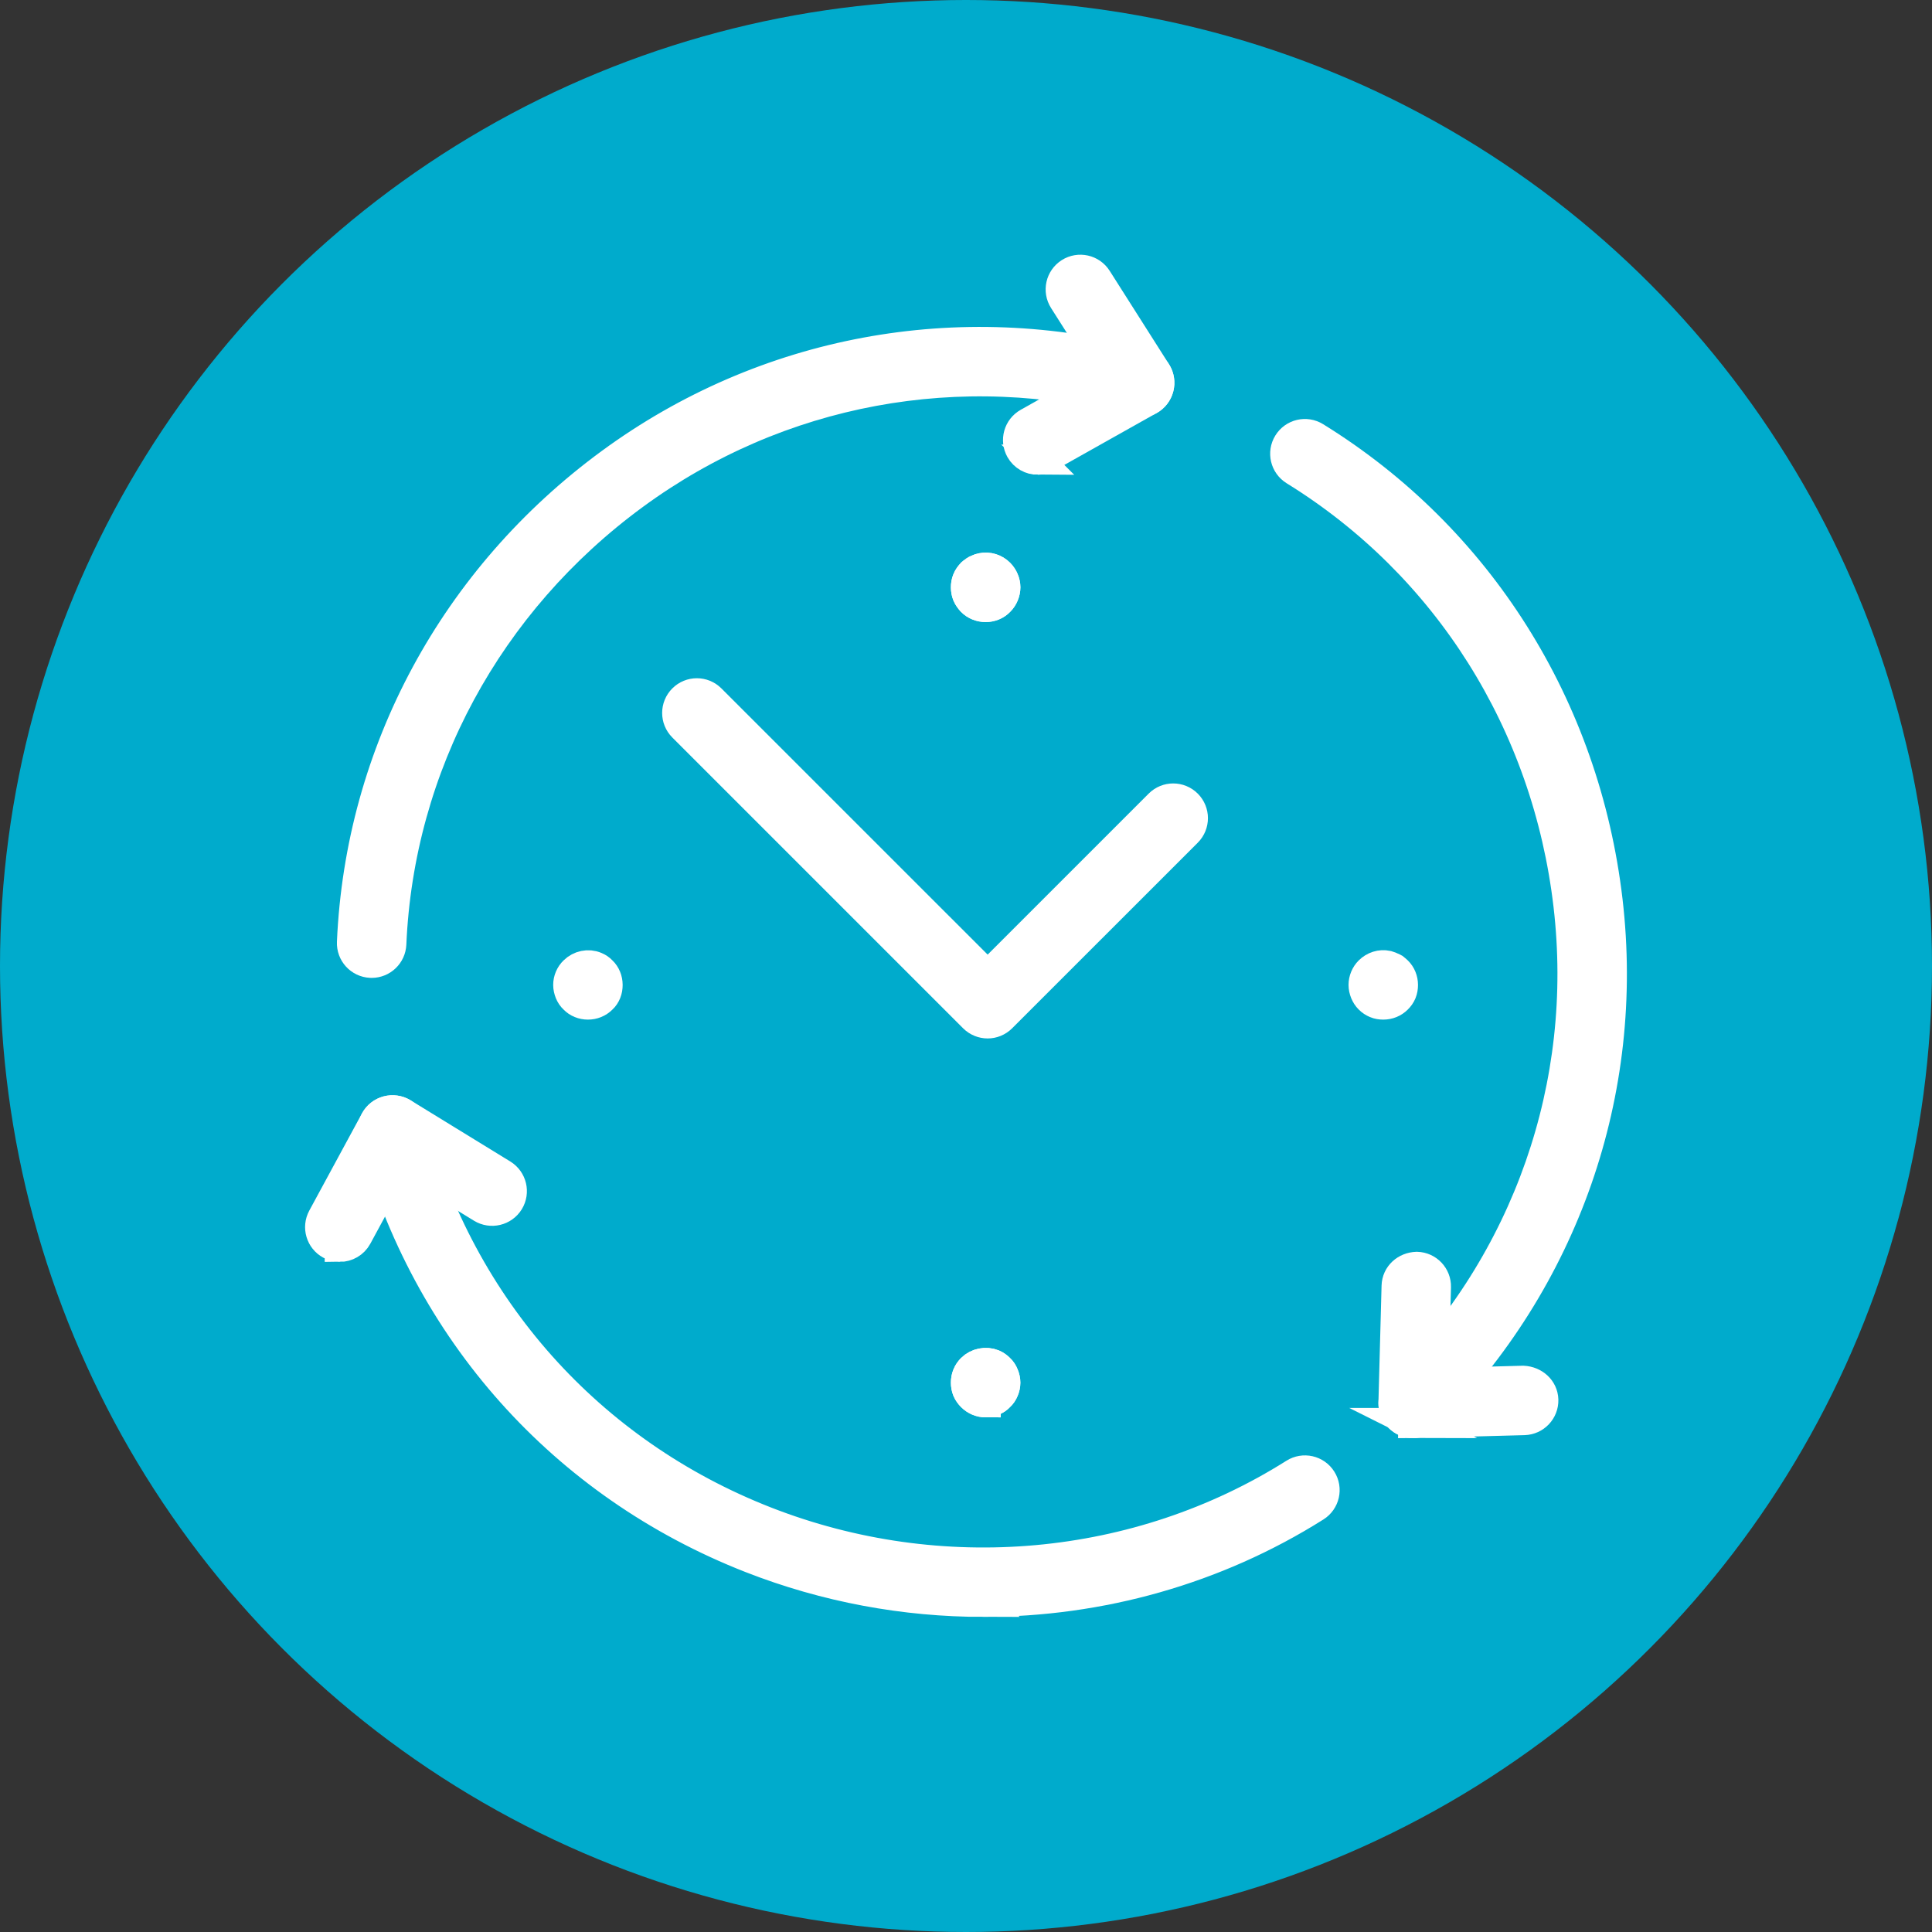
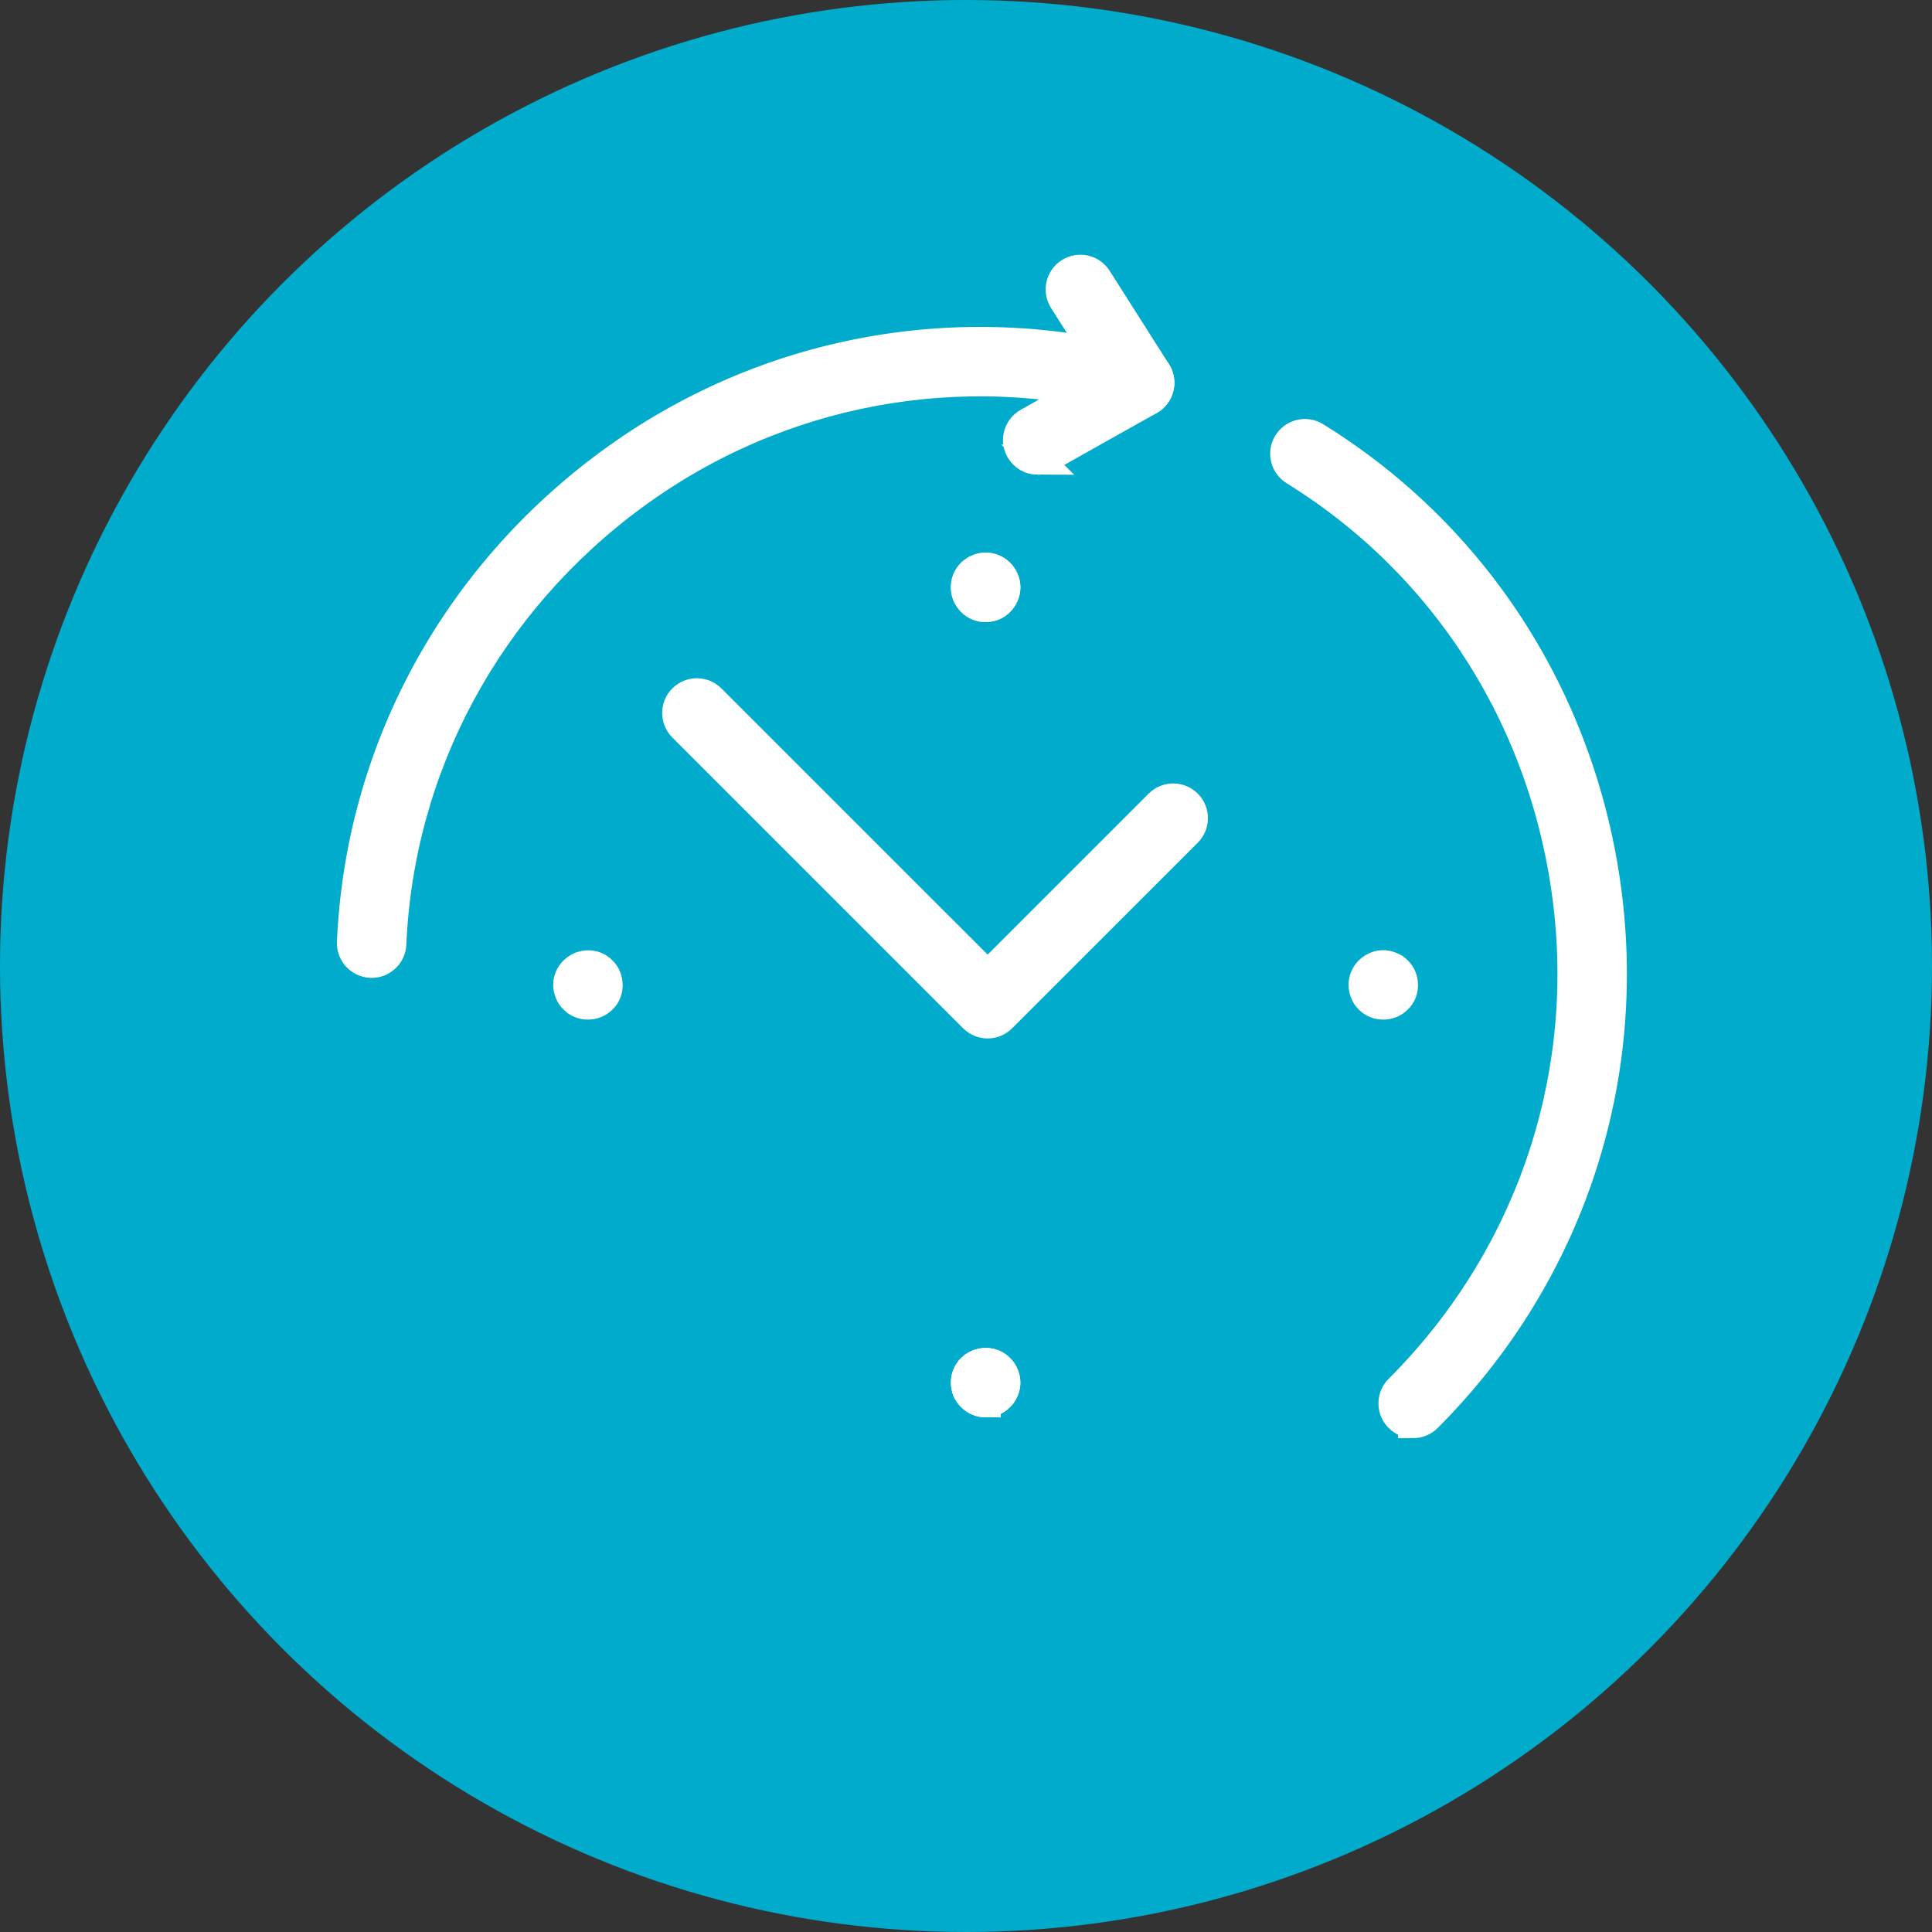
<svg xmlns="http://www.w3.org/2000/svg" id="a" width="64" height="64" viewBox="0 0 64 64">
  <rect x="0" y="0" width="64" height="64" fill="#333333" stroke="none" />
  <defs>
    <style>.b{fill:#00abcc;stroke-width:0px;}.c{fill:#fff;stroke:#fff;stroke-miterlimit:10;}</style>
  </defs>
  <circle class="b" cx="32" cy="32" r="32" />
  <path class="c" d="M12.311,31.894c-.009,0-.019,0-.029-.001-.359-.016-.637-.319-.621-.678.274-6.295,3.398-12.082,8.571-15.875,5.096-3.736,11.543-4.935,17.689-3.288.347.093.552.45.46.796-.093.348-.449.555-.796.459-5.762-1.543-11.806-.421-16.584,3.082-4.853,3.558-7.784,8.983-8.04,14.883-.015.348-.303.622-.649.622Z" />
-   <path class="c" d="M32.57,53.062c-2.596,0-5.209-.479-7.692-1.451-6.212-2.432-10.769-7.538-12.503-14.012-.093-.347.113-.703.459-.796.348-.092.704.112.796.459,1.626,6.07,5.899,10.859,11.721,13.138,5.801,2.271,12.355,1.678,17.53-1.588.302-.191.705-.101.896.203.192.303.101.705-.203.896-3.306,2.085-7.136,3.15-11.005,3.15Z" />
  <path class="c" d="M46.813,47.14c-.166,0-.333-.064-.46-.191-.254-.254-.254-.665,0-.919,4.256-4.256,6.299-10.102,5.607-16.039-.702-6.027-4.01-11.279-9.076-14.408-.305-.189-.4-.589-.211-.894.189-.307.589-.401.894-.212,5.406,3.339,8.935,8.94,9.685,15.364.738,6.335-1.442,12.571-5.98,17.109-.127.127-.293.191-.459.191Z" />
  <path class="c" d="M34.377,15.228c-.227,0-.448-.119-.568-.331-.176-.313-.065-.71.248-.886l2.779-1.562-1.596-2.513c-.193-.303-.103-.705.2-.897.303-.192.705-.103.897.2l1.964,3.092c.096.15.126.334.082.507-.043.173-.156.321-.312.408l-3.377,1.898c-.101.057-.21.083-.318.083Z" />
-   <path class="c" d="M46.813,47.14c-.172,0-.338-.069-.46-.191-.126-.126-.195-.298-.191-.477l.104-3.873c.01-.359.304-.621.668-.632.359.01.642.308.632.668l-.086,3.186,2.975-.08c.359.018.657.274.668.632.009.359-.274.657-.632.668l-3.662.098h-.018Z" />
-   <path class="c" d="M11.256,41.301c-.105,0-.211-.025-.309-.079-.316-.171-.433-.566-.262-.881l1.745-3.22c.085-.157.23-.272.403-.318.171-.046.356-.02.509.073l3.302,2.027c.306.188.402.589.214.895-.189.306-.59.4-.895.214l-2.717-1.668-1.418,2.617c-.117.217-.341.341-.572.341Z" />
  <path class="c" d="M32.651,20.106c-.175,0-.338-.065-.462-.189-.058-.065-.11-.136-.143-.214-.032-.078-.046-.162-.046-.247,0-.085.013-.17.046-.247.033-.085.085-.15.143-.214.033-.026.065-.059.098-.078.038-.026.072-.046.117-.059.04-.019.078-.033.118-.039.221-.045.435.026.585.176.065.065.11.136.143.214.033.077.052.162.052.247,0,.084-.019.169-.052.247-.032.078-.077.149-.143.214-.117.123-.279.189-.455.189Z" />
  <path class="c" d="M32.651,46.452c-.175,0-.338-.071-.462-.195-.058-.059-.11-.13-.143-.208-.032-.078-.046-.162-.046-.247,0-.084.013-.169.046-.247.033-.085.085-.156.143-.215.182-.181.469-.24.709-.143.078.032.149.084.208.143.065.059.11.13.143.215.033.078.052.162.052.247,0,.085-.019.17-.052.247-.032.078-.077.149-.143.208-.059.065-.13.11-.208.143-.078.032-.162.051-.247.051Z" />
  <path class="c" d="M32.651,20.106c-.175,0-.338-.065-.462-.189-.058-.065-.11-.136-.143-.214-.032-.078-.046-.162-.046-.247,0-.085.013-.17.046-.247.033-.085.085-.15.143-.214.033-.026.065-.059.098-.078.038-.026.072-.046.117-.059.04-.019.078-.033.118-.039.221-.045.435.026.585.176.065.065.11.136.143.214.033.077.052.162.052.247,0,.084-.019.169-.052.247-.032.078-.077.149-.143.214-.117.123-.279.189-.455.189Z" />
  <path class="c" d="M32.651,46.452c-.175,0-.338-.071-.462-.195-.058-.059-.11-.13-.143-.208-.032-.078-.046-.162-.046-.247,0-.084.013-.169.046-.247.033-.085.085-.156.143-.215.182-.181.469-.24.709-.143.078.032.149.084.208.143.065.059.11.13.143.215.033.078.052.162.052.247,0,.085-.019.17-.052.247-.032.078-.077.149-.143.208-.059.065-.13.11-.208.143-.078.032-.162.051-.247.051Z" />
  <path class="c" d="M45.822,33.276c-.085,0-.17-.013-.247-.046-.078-.032-.15-.078-.214-.143-.059-.059-.104-.13-.137-.208-.033-.085-.052-.163-.052-.253,0-.169.071-.338.189-.455.155-.156.377-.227.591-.182.039.013.078.026.117.039.039.013.078.039.117.059.032.026.065.052.098.084.123.117.189.286.189.455,0,.091-.013.169-.046.253-.032.078-.084.15-.143.208-.124.124-.286.189-.462.189Z" />
  <path class="c" d="M19.475,33.276c-.169,0-.338-.065-.455-.189-.065-.059-.11-.13-.143-.208-.032-.085-.052-.163-.052-.253,0-.169.072-.338.195-.455.182-.182.468-.247.709-.143.078.033.15.078.208.143.124.117.189.286.189.455,0,.091-.013.169-.046.253-.032.078-.078.15-.143.208-.124.124-.286.189-.462.189Z" />
  <path class="c" d="M32.717,33.9c-.166,0-.333-.064-.46-.191l-9.632-9.632c-.254-.254-.254-.665,0-.919.254-.254.665-.254.919,0l9.173,9.172,5.688-5.687c.254-.254.665-.254.919,0,.254.254.254.665,0,.919l-6.148,6.147c-.127.127-.293.191-.459.191Z" />
</svg>